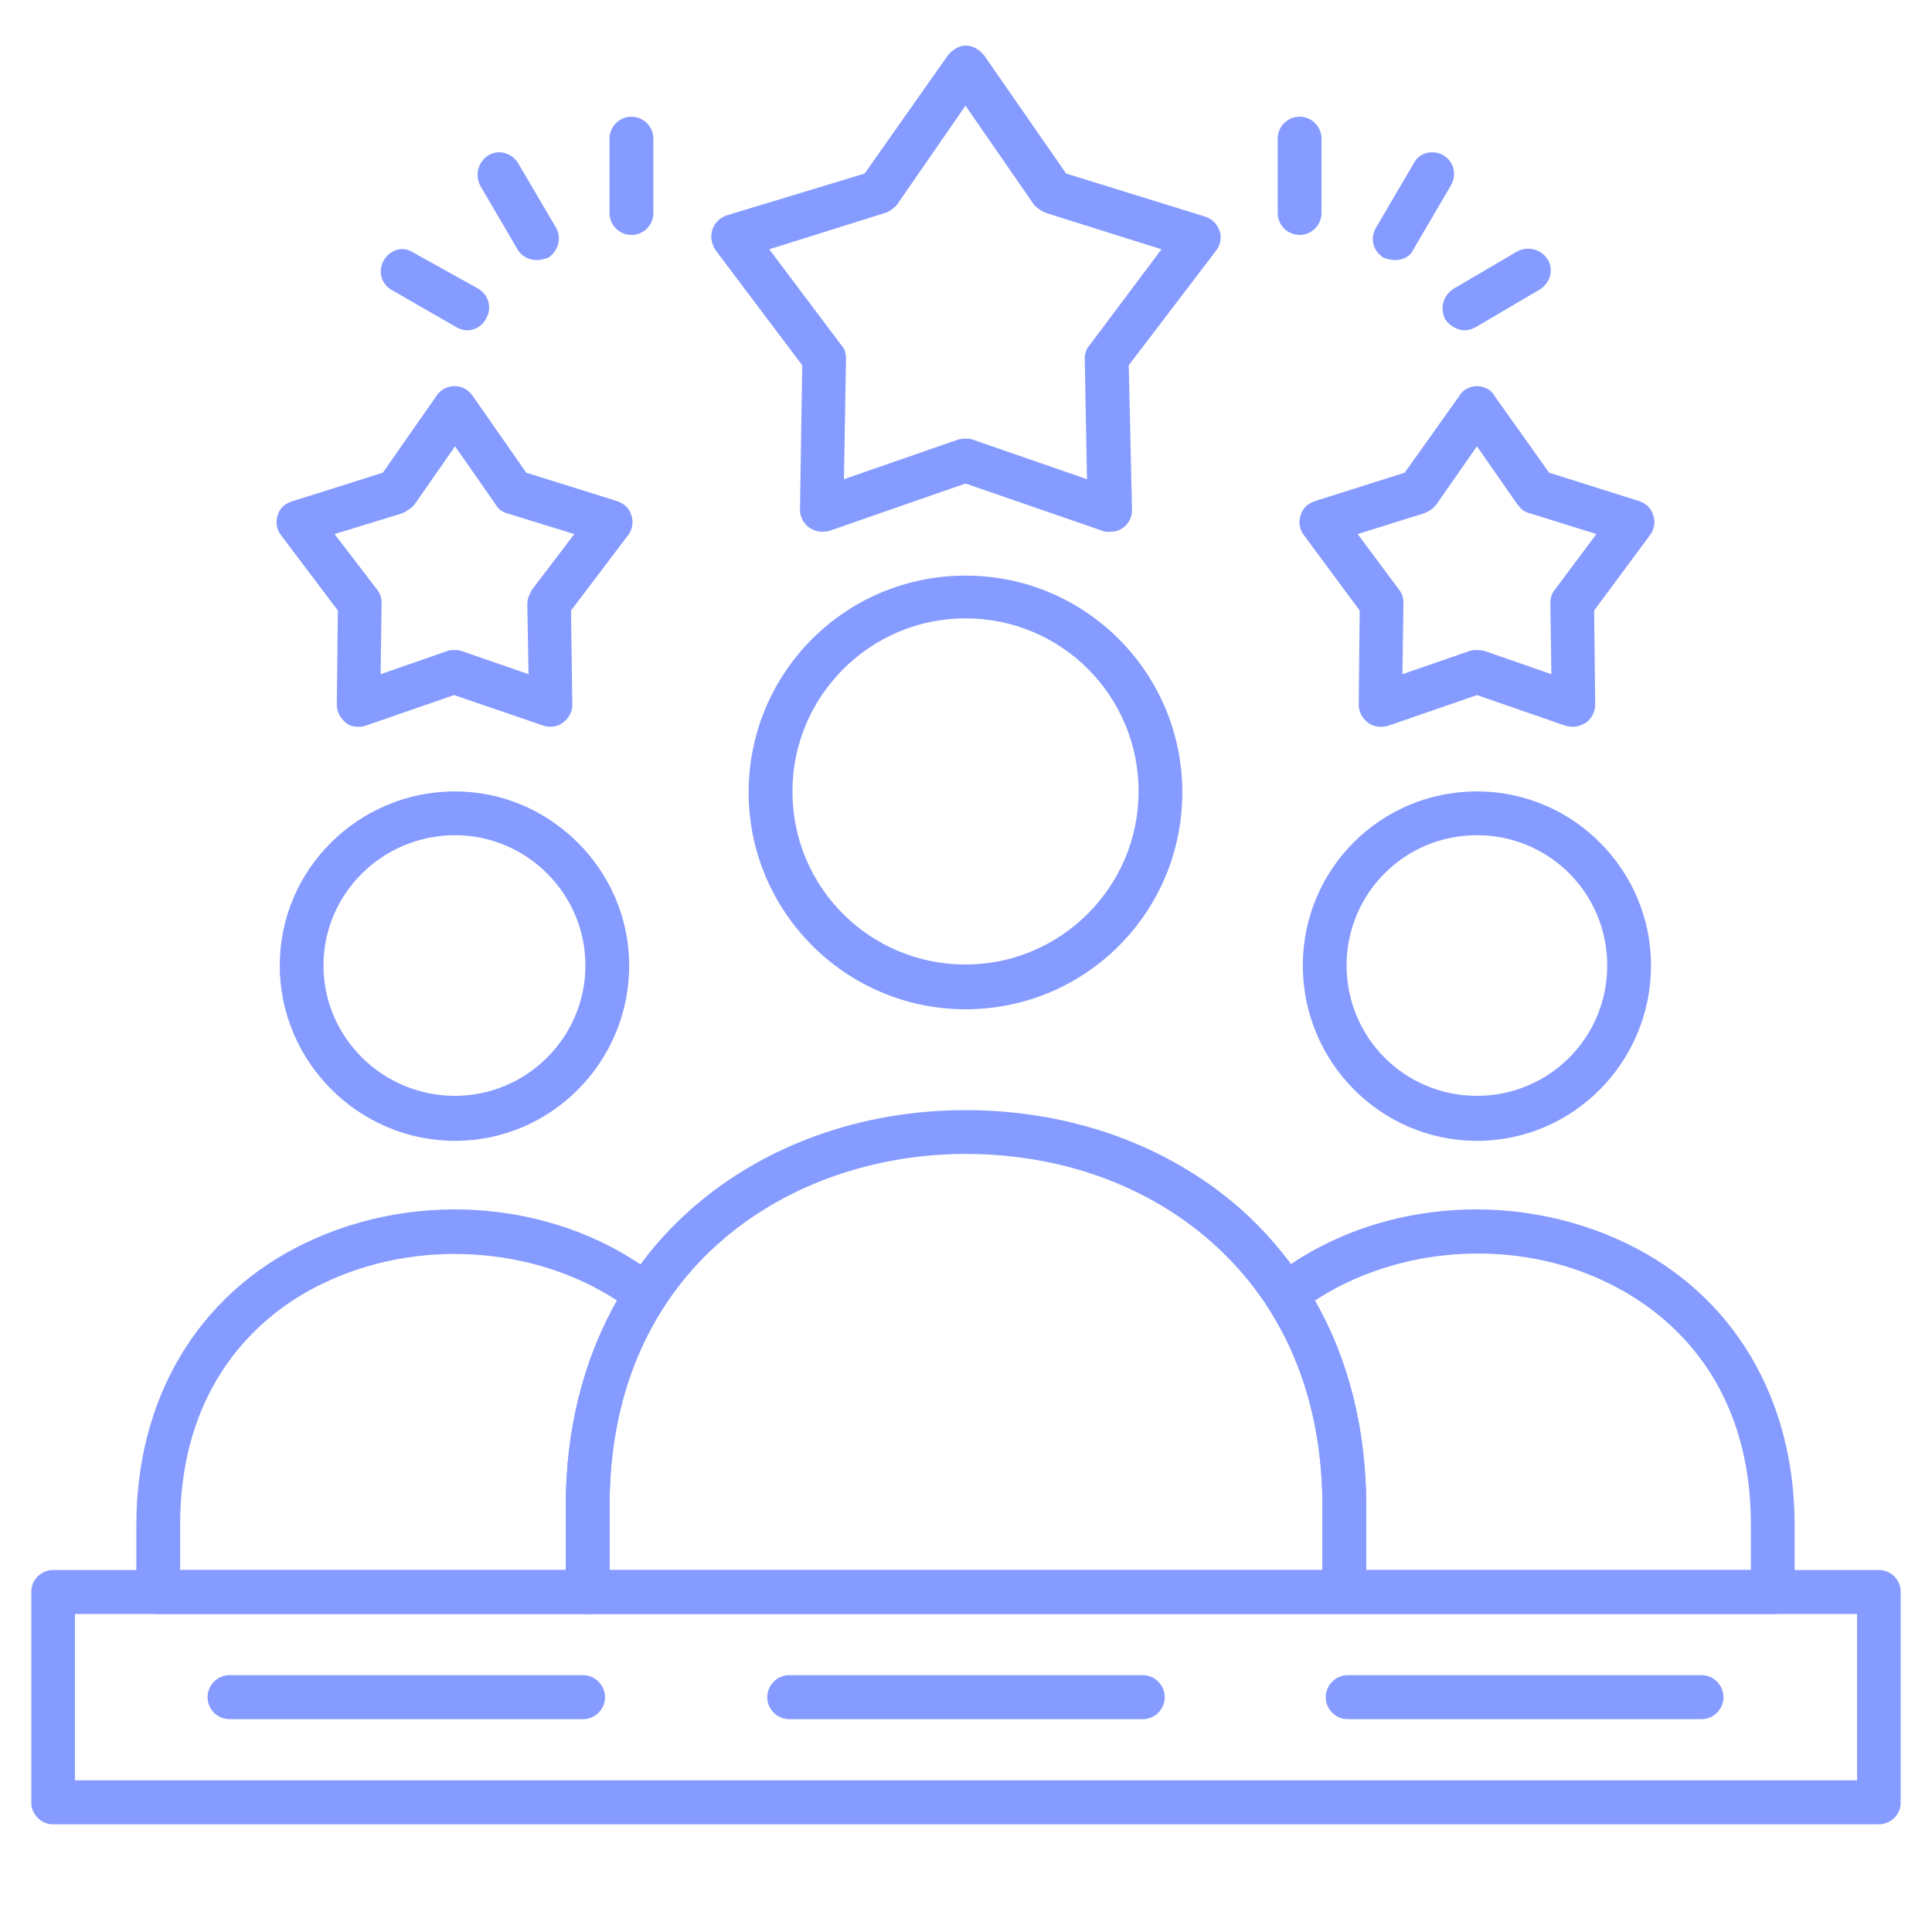
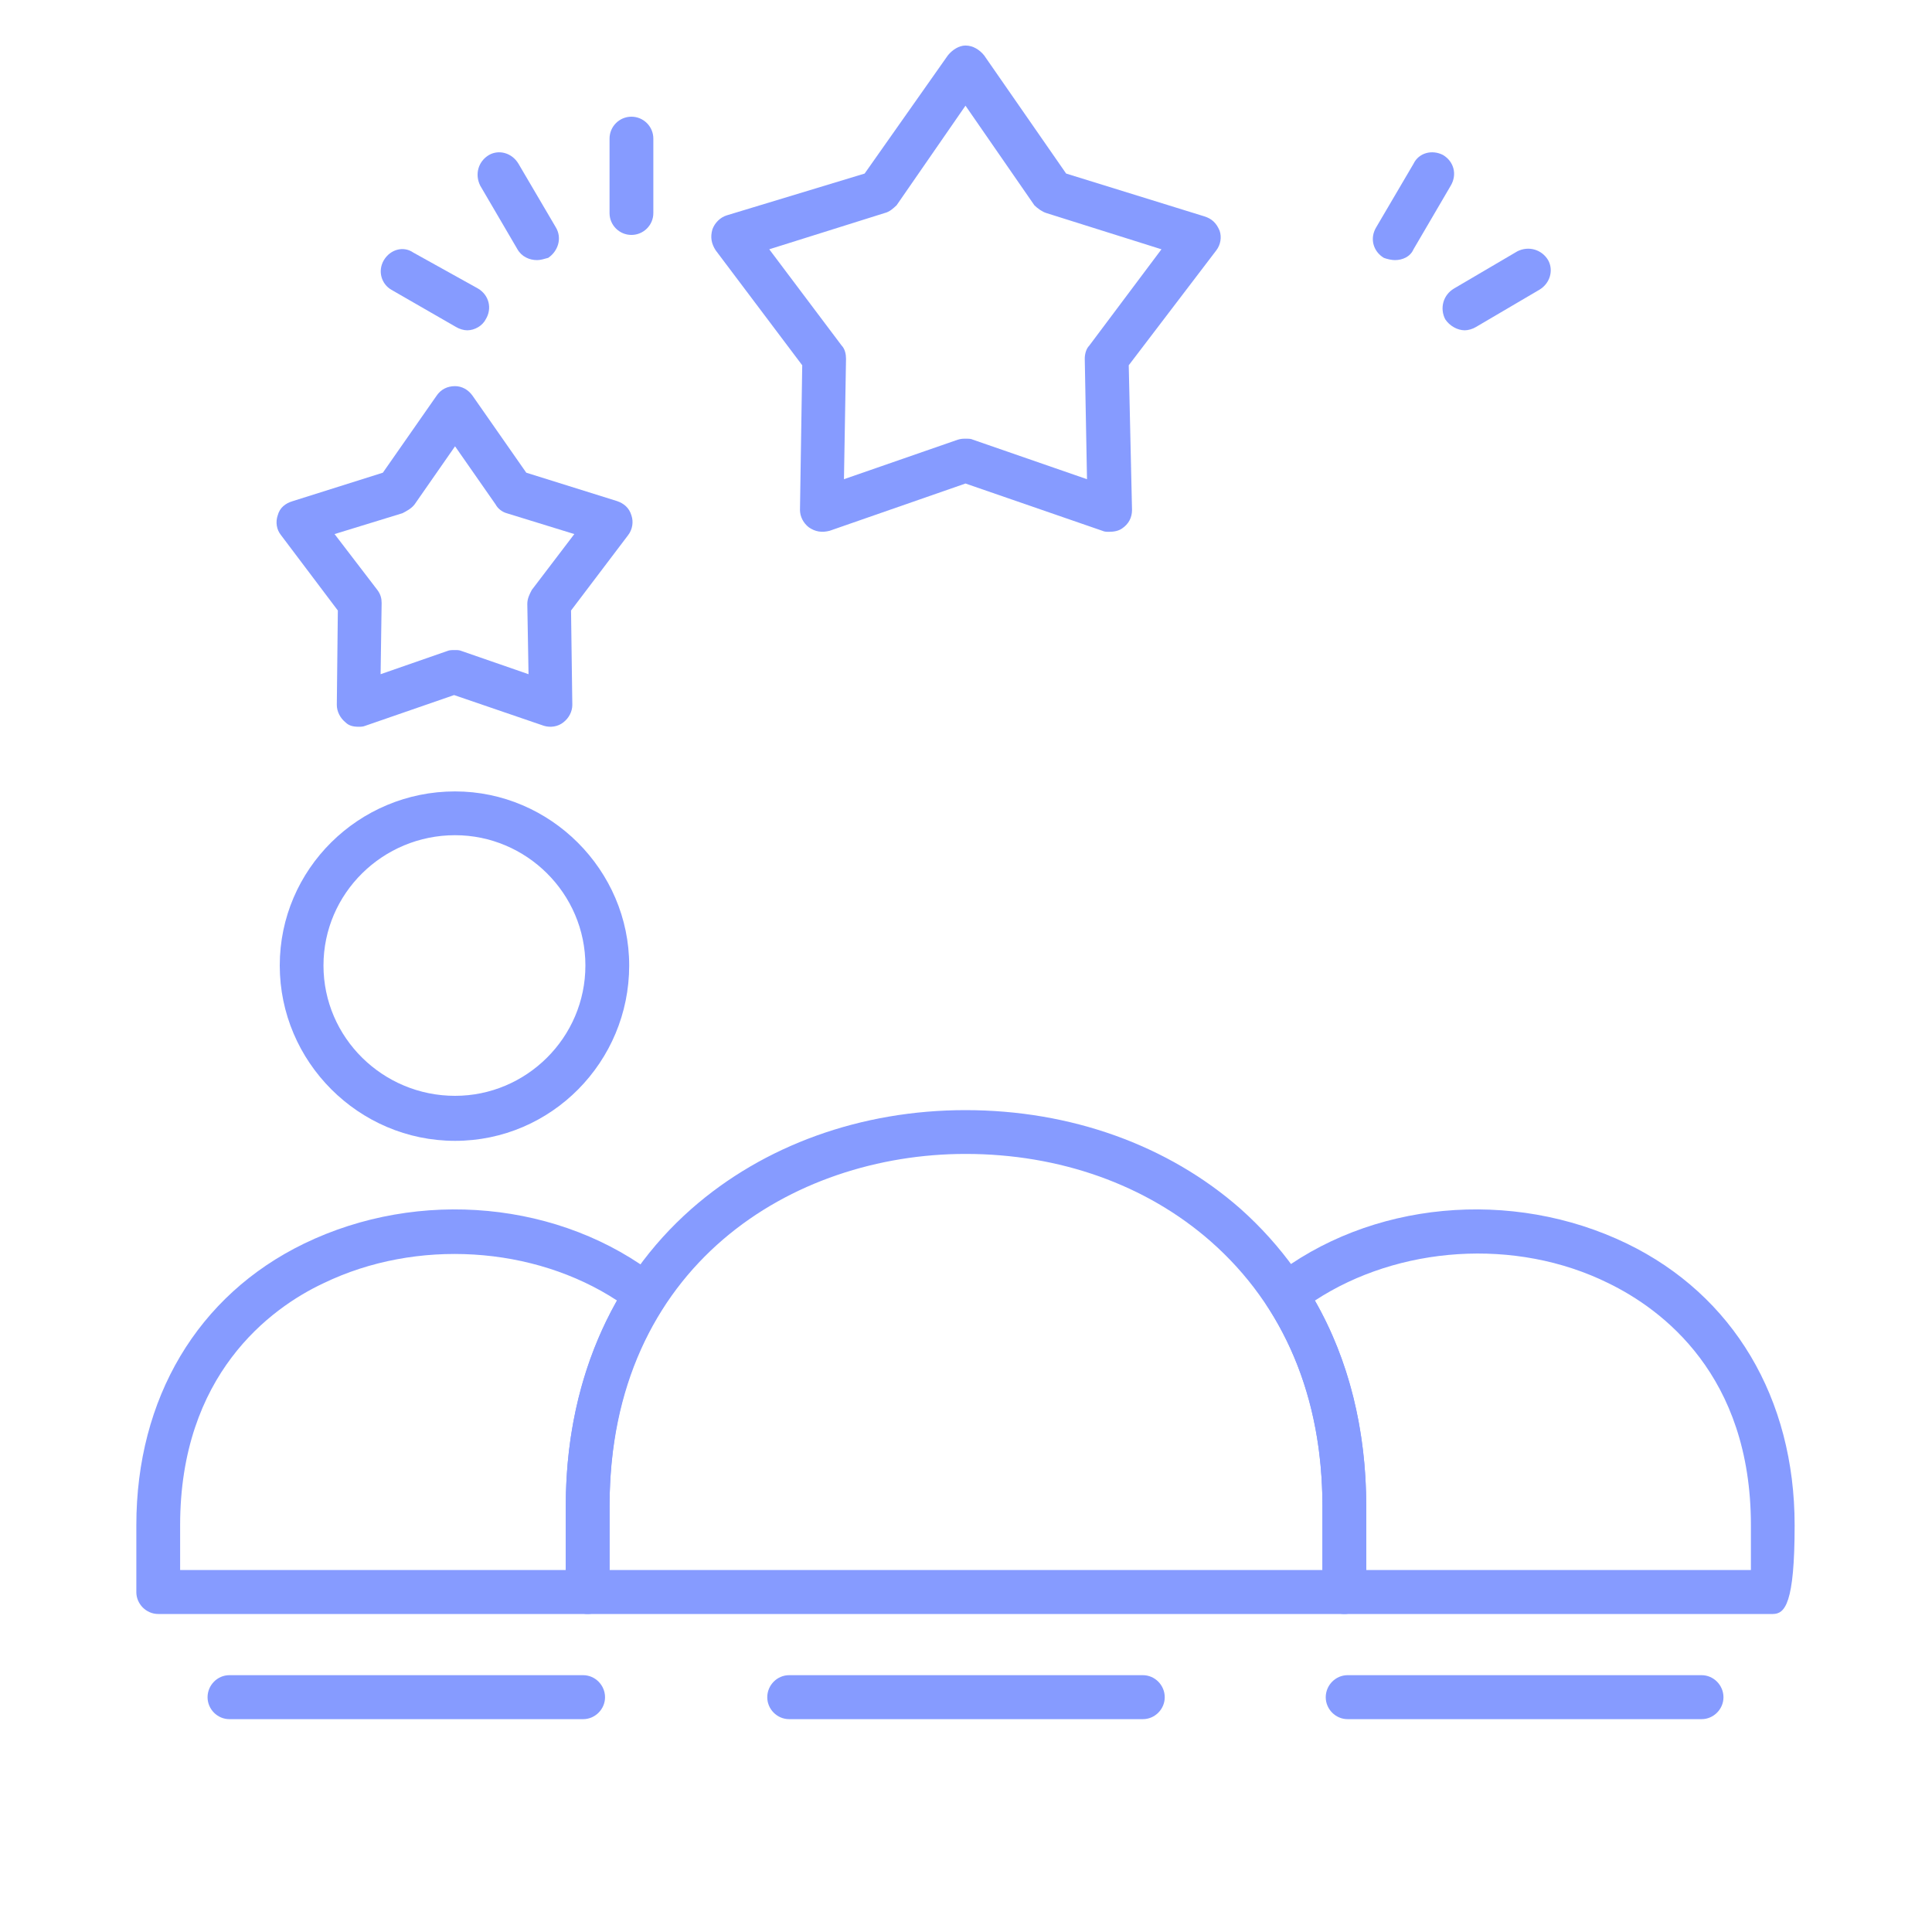
<svg xmlns="http://www.w3.org/2000/svg" width="40" zoomAndPan="magnify" viewBox="0 0 30 30" height="40" preserveAspectRatio="xMidYMid meet" version="1.2">
  <defs>
    <clipPath id="3ec87c9f37">
      <path d="M 0.484 0 L 29.516 0 L 29.516 29 L 0.484 29 Z M 0.484 0 " />
    </clipPath>
    <filter x="0%" y="0%" width="100%" filterUnits="objectBoundingBox" id="0cadd7c812" height="100%">
      <feColorMatrix values="0 0 0 0 1 0 0 0 0 1 0 0 0 0 1 0 0 0 1 0" type="matrix" in="SourceGraphic" />
    </filter>
    <clipPath id="dac2777fdf">
      <path d="M 11 0.695 L 19 0.695 L 19 9 L 11 9 Z M 11 0.695 " />
    </clipPath>
    <clipPath id="74827d720c">
-       <path d="M 0.484 24 L 29.516 24 L 29.516 28.336 L 0.484 28.336 Z M 0.484 24 " />
-     </clipPath>
+       </clipPath>
    <clipPath id="b2811e9b78">
      <rect x="0" width="30" y="0" height="29" />
    </clipPath>
  </defs>
  <g id="a9e3a81f1a">
    <g clip-rule="nonzero" clip-path="url(#3ec87c9f37)">
      <g mask="url(#74466397b9)" transform="matrix(1,0,0,1,0,0)">
        <g clip-path="url(#b2811e9b78)">
          <path style=" stroke:none;fill-rule:evenodd;fill:#5271ff;fill-opacity:1;" d="M 20.875 25.062 L 9.125 25.062 C 8.938 25.062 8.785 24.906 8.785 24.723 L 8.785 23.395 C 8.785 21.508 9.465 19.891 10.738 18.77 C 11.863 17.781 13.375 17.238 14.992 17.238 C 16.625 17.238 18.137 17.781 19.262 18.77 C 20.535 19.906 21.215 21.508 21.215 23.395 L 21.215 24.723 C 21.215 24.906 21.062 25.062 20.875 25.062 Z M 9.465 24.379 L 20.535 24.379 L 20.535 23.395 C 20.535 21.695 19.941 20.281 18.801 19.277 C 17.797 18.395 16.453 17.918 14.992 17.918 C 12.32 17.918 9.465 19.637 9.465 23.395 Z M 9.465 24.379 " />
-           <path style=" stroke:none;fill-rule:evenodd;fill:#5271ff;fill-opacity:1;" d="M 14.992 15.672 C 13.137 15.672 11.625 14.16 11.625 12.305 C 11.625 10.434 13.137 8.938 14.992 8.938 C 16.863 8.938 18.359 10.453 18.359 12.305 C 18.359 14.16 16.863 15.672 14.992 15.672 Z M 14.992 9.602 C 13.512 9.602 12.305 10.809 12.305 12.289 C 12.305 13.785 13.512 14.977 14.992 14.977 C 16.473 14.977 17.68 13.77 17.68 12.289 C 17.68 10.809 16.488 9.602 14.992 9.602 Z M 14.992 9.602 " />
          <path style=" stroke:none;fill-rule:evenodd;fill:#5271ff;fill-opacity:1;" d="M 9.125 25.062 L 2.457 25.062 C 2.27 25.062 2.117 24.906 2.117 24.723 L 2.117 23.684 C 2.117 21.711 3.07 20.113 4.719 19.312 C 6.504 18.445 8.715 18.648 10.23 19.84 C 10.367 19.941 10.398 20.145 10.312 20.281 C 9.734 21.168 9.465 22.203 9.465 23.395 L 9.465 24.703 C 9.465 24.906 9.312 25.062 9.125 25.062 Z M 2.797 24.379 L 8.785 24.379 L 8.785 23.395 C 8.785 22.203 9.055 21.133 9.582 20.195 C 8.289 19.348 6.469 19.227 5.023 19.926 C 4.191 20.316 2.797 21.352 2.797 23.684 Z M 2.797 24.379 " />
          <path style=" stroke:none;fill-rule:evenodd;fill:#5271ff;fill-opacity:1;" d="M 7.066 17.715 C 5.57 17.715 4.344 16.488 4.344 14.992 C 4.344 13.496 5.57 12.289 7.066 12.289 C 8.547 12.289 9.77 13.512 9.77 14.992 C 9.77 16.488 8.562 17.715 7.066 17.715 Z M 7.066 12.969 C 5.945 12.969 5.023 13.871 5.023 14.992 C 5.023 16.113 5.945 17.016 7.066 17.016 C 8.172 17.016 9.09 16.113 9.09 14.992 C 9.09 13.871 8.172 12.969 7.066 12.969 Z M 7.066 12.969 " />
-           <path style=" stroke:none;fill-rule:evenodd;fill:#5271ff;fill-opacity:1;" d="M 27.527 25.062 L 20.875 25.062 C 20.688 25.062 20.535 24.906 20.535 24.723 L 20.535 23.395 C 20.535 22.203 20.246 21.168 19.688 20.297 C 19.582 20.145 19.617 19.941 19.754 19.84 C 21.266 18.648 23.477 18.445 25.266 19.312 C 26.914 20.113 27.867 21.711 27.867 23.684 L 27.867 24.723 C 27.867 24.906 27.715 25.062 27.527 25.062 Z M 21.215 24.379 L 27.188 24.379 L 27.188 23.684 C 27.188 21.352 25.809 20.332 24.977 19.926 C 23.531 19.211 21.711 19.348 20.418 20.195 C 20.945 21.113 21.215 22.203 21.215 23.395 Z M 21.215 24.379 " />
-           <path style=" stroke:none;fill-rule:evenodd;fill:#5271ff;fill-opacity:1;" d="M 22.934 17.715 C 21.438 17.715 20.23 16.488 20.23 14.992 C 20.23 13.496 21.438 12.289 22.934 12.289 C 24.43 12.289 25.637 13.512 25.637 14.992 C 25.637 16.488 24.43 17.715 22.934 17.715 Z M 22.934 12.969 C 21.812 12.969 20.91 13.871 20.91 14.992 C 20.91 16.113 21.812 17.016 22.934 17.016 C 24.055 17.016 24.957 16.113 24.957 14.992 C 24.957 13.871 24.055 12.969 22.934 12.969 Z M 22.934 12.969 " />
+           <path style=" stroke:none;fill-rule:evenodd;fill:#5271ff;fill-opacity:1;" d="M 27.527 25.062 L 20.875 25.062 C 20.688 25.062 20.535 24.906 20.535 24.723 L 20.535 23.395 C 20.535 22.203 20.246 21.168 19.688 20.297 C 19.582 20.145 19.617 19.941 19.754 19.84 C 21.266 18.648 23.477 18.445 25.266 19.312 C 26.914 20.113 27.867 21.711 27.867 23.684 C 27.867 24.906 27.715 25.062 27.527 25.062 Z M 21.215 24.379 L 27.188 24.379 L 27.188 23.684 C 27.188 21.352 25.809 20.332 24.977 19.926 C 23.531 19.211 21.711 19.348 20.418 20.195 C 20.945 21.113 21.215 22.203 21.215 23.395 Z M 21.215 24.379 " />
          <g clip-rule="nonzero" clip-path="url(#dac2777fdf)">
            <path style=" stroke:none;fill-rule:evenodd;fill:#5271ff;fill-opacity:1;" d="M 17.219 8.258 C 17.184 8.258 17.152 8.258 17.117 8.242 L 14.992 7.508 L 12.883 8.242 C 12.762 8.273 12.66 8.258 12.559 8.188 C 12.473 8.121 12.422 8.02 12.422 7.918 L 12.457 5.672 L 11.113 3.887 C 11.047 3.785 11.027 3.684 11.062 3.562 C 11.098 3.461 11.184 3.375 11.285 3.344 L 13.426 2.695 L 14.719 0.859 C 14.789 0.773 14.891 0.707 14.992 0.707 C 15.109 0.707 15.211 0.773 15.281 0.859 L 16.555 2.695 L 18.699 3.359 C 18.816 3.395 18.887 3.461 18.938 3.582 C 18.973 3.684 18.953 3.801 18.887 3.887 L 17.527 5.672 L 17.578 7.918 C 17.578 8.035 17.527 8.137 17.422 8.207 C 17.371 8.242 17.305 8.258 17.219 8.258 Z M 14.992 6.812 C 15.043 6.812 15.078 6.812 15.109 6.828 L 16.879 7.441 L 16.844 5.57 C 16.844 5.504 16.863 5.418 16.914 5.367 L 18.035 3.871 L 16.25 3.309 C 16.184 3.289 16.113 3.238 16.062 3.188 L 14.992 1.641 L 13.922 3.188 C 13.867 3.238 13.816 3.289 13.734 3.309 L 11.945 3.871 L 13.07 5.367 C 13.121 5.418 13.137 5.504 13.137 5.57 L 13.105 7.441 L 14.871 6.828 C 14.922 6.812 14.957 6.812 14.992 6.812 Z M 14.992 6.812 " />
          </g>
          <path style=" stroke:none;fill-rule:evenodd;fill:#5271ff;fill-opacity:1;" d="M 5.57 11.285 C 5.484 11.285 5.418 11.27 5.363 11.215 C 5.281 11.148 5.23 11.047 5.23 10.945 L 5.246 9.48 L 4.363 8.309 C 4.293 8.223 4.277 8.105 4.312 8.004 C 4.344 7.883 4.43 7.816 4.547 7.781 L 5.945 7.34 L 6.777 6.148 C 6.844 6.047 6.945 5.996 7.066 5.996 C 7.168 5.996 7.27 6.047 7.34 6.148 L 8.172 7.34 L 9.582 7.781 C 9.684 7.816 9.77 7.883 9.805 8.004 C 9.84 8.105 9.82 8.223 9.754 8.309 L 8.867 9.48 L 8.887 10.945 C 8.887 11.047 8.836 11.148 8.75 11.215 C 8.664 11.285 8.547 11.301 8.445 11.27 L 7.051 10.793 L 5.672 11.27 C 5.637 11.285 5.602 11.285 5.57 11.285 Z M 7.066 10.094 C 7.102 10.094 7.133 10.094 7.168 10.109 L 8.207 10.469 L 8.188 9.379 C 8.188 9.293 8.223 9.227 8.258 9.16 L 8.918 8.293 L 7.867 7.969 C 7.797 7.949 7.73 7.898 7.695 7.832 L 7.066 6.93 L 6.438 7.832 C 6.387 7.898 6.316 7.934 6.25 7.969 L 5.195 8.293 L 5.859 9.16 C 5.91 9.227 5.926 9.293 5.926 9.363 L 5.91 10.469 L 6.945 10.109 C 6.98 10.094 7.016 10.094 7.066 10.094 Z M 7.066 10.094 " />
-           <path style=" stroke:none;fill-rule:evenodd;fill:#5271ff;fill-opacity:1;" d="M 21.438 11.285 C 21.371 11.285 21.301 11.27 21.234 11.215 C 21.148 11.148 21.098 11.047 21.098 10.945 L 21.113 9.48 L 20.246 8.309 C 20.18 8.223 20.16 8.105 20.195 8.004 C 20.23 7.883 20.316 7.816 20.418 7.781 L 21.812 7.34 L 22.66 6.148 C 22.715 6.047 22.832 5.996 22.934 5.996 C 23.035 5.996 23.156 6.047 23.207 6.148 L 24.055 7.34 L 25.453 7.781 C 25.555 7.816 25.637 7.883 25.672 8.004 C 25.707 8.105 25.688 8.223 25.621 8.309 L 24.754 9.48 L 24.77 10.945 C 24.77 11.047 24.719 11.148 24.637 11.215 C 24.531 11.285 24.43 11.301 24.312 11.27 L 22.934 10.793 L 21.555 11.27 C 21.504 11.285 21.473 11.285 21.438 11.285 Z M 22.934 10.094 C 22.969 10.094 23.004 10.094 23.055 10.109 L 24.09 10.469 L 24.074 9.379 C 24.074 9.293 24.09 9.227 24.141 9.16 L 24.789 8.293 L 23.75 7.969 C 23.664 7.949 23.613 7.898 23.562 7.832 L 22.934 6.93 L 22.305 7.832 C 22.254 7.898 22.203 7.934 22.117 7.969 L 21.082 8.293 L 21.727 9.16 C 21.777 9.227 21.793 9.293 21.793 9.363 L 21.777 10.469 L 22.816 10.109 C 22.867 10.094 22.898 10.094 22.934 10.094 Z M 22.934 10.094 " />
          <path style=" stroke:none;fill-rule:evenodd;fill:#5271ff;fill-opacity:1;" d="M 21.66 4.039 C 21.609 4.039 21.539 4.023 21.488 4.004 C 21.32 3.902 21.266 3.699 21.371 3.527 L 21.949 2.543 C 22.031 2.371 22.238 2.32 22.406 2.406 C 22.578 2.508 22.629 2.711 22.527 2.883 L 21.949 3.871 C 21.898 3.988 21.777 4.039 21.66 4.039 Z M 21.66 4.039 " />
          <path style=" stroke:none;fill-rule:evenodd;fill:#5271ff;fill-opacity:1;" d="M 22.746 5.129 C 22.629 5.129 22.508 5.059 22.441 4.957 C 22.355 4.789 22.406 4.582 22.578 4.48 L 23.562 3.902 C 23.734 3.816 23.938 3.871 24.039 4.039 C 24.125 4.191 24.074 4.398 23.902 4.5 L 22.918 5.078 C 22.867 5.109 22.797 5.129 22.746 5.129 Z M 22.746 5.129 " />
-           <path style=" stroke:none;fill-rule:evenodd;fill:#5271ff;fill-opacity:1;" d="M 20.18 3.648 C 19.992 3.648 19.84 3.496 19.84 3.309 L 19.84 2.152 C 19.84 1.965 19.992 1.812 20.18 1.812 C 20.367 1.812 20.52 1.965 20.52 2.152 L 20.52 3.309 C 20.52 3.496 20.367 3.648 20.18 3.648 Z M 20.18 3.648 " />
          <path style=" stroke:none;fill-rule:evenodd;fill:#5271ff;fill-opacity:1;" d="M 8.34 4.039 C 8.223 4.039 8.102 3.988 8.035 3.871 L 7.457 2.883 C 7.371 2.711 7.422 2.508 7.594 2.406 C 7.746 2.32 7.949 2.371 8.051 2.543 L 8.629 3.527 C 8.734 3.699 8.664 3.902 8.512 4.004 C 8.445 4.023 8.391 4.039 8.34 4.039 Z M 8.34 4.039 " />
          <path style=" stroke:none;fill-rule:evenodd;fill:#5271ff;fill-opacity:1;" d="M 7.254 5.129 C 7.203 5.129 7.133 5.109 7.082 5.078 L 6.078 4.5 C 5.926 4.414 5.859 4.211 5.961 4.039 C 6.062 3.871 6.266 3.816 6.418 3.922 L 7.422 4.48 C 7.594 4.582 7.645 4.789 7.543 4.957 C 7.492 5.059 7.371 5.129 7.254 5.129 Z M 7.254 5.129 " />
          <path style=" stroke:none;fill-rule:evenodd;fill:#5271ff;fill-opacity:1;" d="M 9.805 3.648 C 9.617 3.648 9.465 3.496 9.465 3.309 L 9.465 2.152 C 9.465 1.965 9.617 1.812 9.805 1.812 C 9.992 1.812 10.145 1.965 10.145 2.152 L 10.145 3.309 C 10.145 3.496 9.992 3.648 9.805 3.648 Z M 9.805 3.648 " />
          <g clip-rule="nonzero" clip-path="url(#74827d720c)">
            <path style=" stroke:none;fill-rule:evenodd;fill:#5271ff;fill-opacity:1;" d="M 29.176 28.328 L 0.824 28.328 C 0.637 28.328 0.484 28.172 0.484 27.984 L 0.484 24.723 C 0.484 24.535 0.637 24.379 0.824 24.379 L 29.176 24.379 C 29.363 24.379 29.516 24.535 29.516 24.723 L 29.516 27.984 C 29.516 28.172 29.363 28.328 29.176 28.328 Z M 1.164 27.645 L 28.836 27.645 L 28.836 25.062 L 1.164 25.062 Z M 1.164 27.645 " />
          </g>
          <path style=" stroke:none;fill-rule:evenodd;fill:#5271ff;fill-opacity:1;" d="M 9.055 26.695 L 3.562 26.695 C 3.375 26.695 3.223 26.539 3.223 26.355 C 3.223 26.168 3.375 26.012 3.562 26.012 L 9.055 26.012 C 9.242 26.012 9.395 26.168 9.395 26.355 C 9.395 26.539 9.242 26.695 9.055 26.695 Z M 9.055 26.695 " />
          <path style=" stroke:none;fill-rule:evenodd;fill:#5271ff;fill-opacity:1;" d="M 17.746 26.695 L 12.254 26.695 C 12.066 26.695 11.914 26.539 11.914 26.355 C 11.914 26.168 12.066 26.012 12.254 26.012 L 17.746 26.012 C 17.934 26.012 18.086 26.168 18.086 26.355 C 18.086 26.539 17.934 26.695 17.746 26.695 Z M 17.746 26.695 " />
          <path style=" stroke:none;fill-rule:evenodd;fill:#5271ff;fill-opacity:1;" d="M 26.422 26.695 L 20.926 26.695 C 20.738 26.695 20.586 26.539 20.586 26.355 C 20.586 26.168 20.738 26.012 20.926 26.012 L 26.422 26.012 C 26.609 26.012 26.762 26.168 26.762 26.355 C 26.762 26.539 26.609 26.695 26.422 26.695 Z M 26.422 26.695 " />
        </g>
        <mask id="74466397b9">
          <g filter="url(#0cadd7c812)">
            <rect x="0" width="30" y="0" height="30" style="fill:#000000;fill-opacity:0.7;stroke:none;" />
          </g>
        </mask>
      </g>
    </g>
  </g>
</svg>